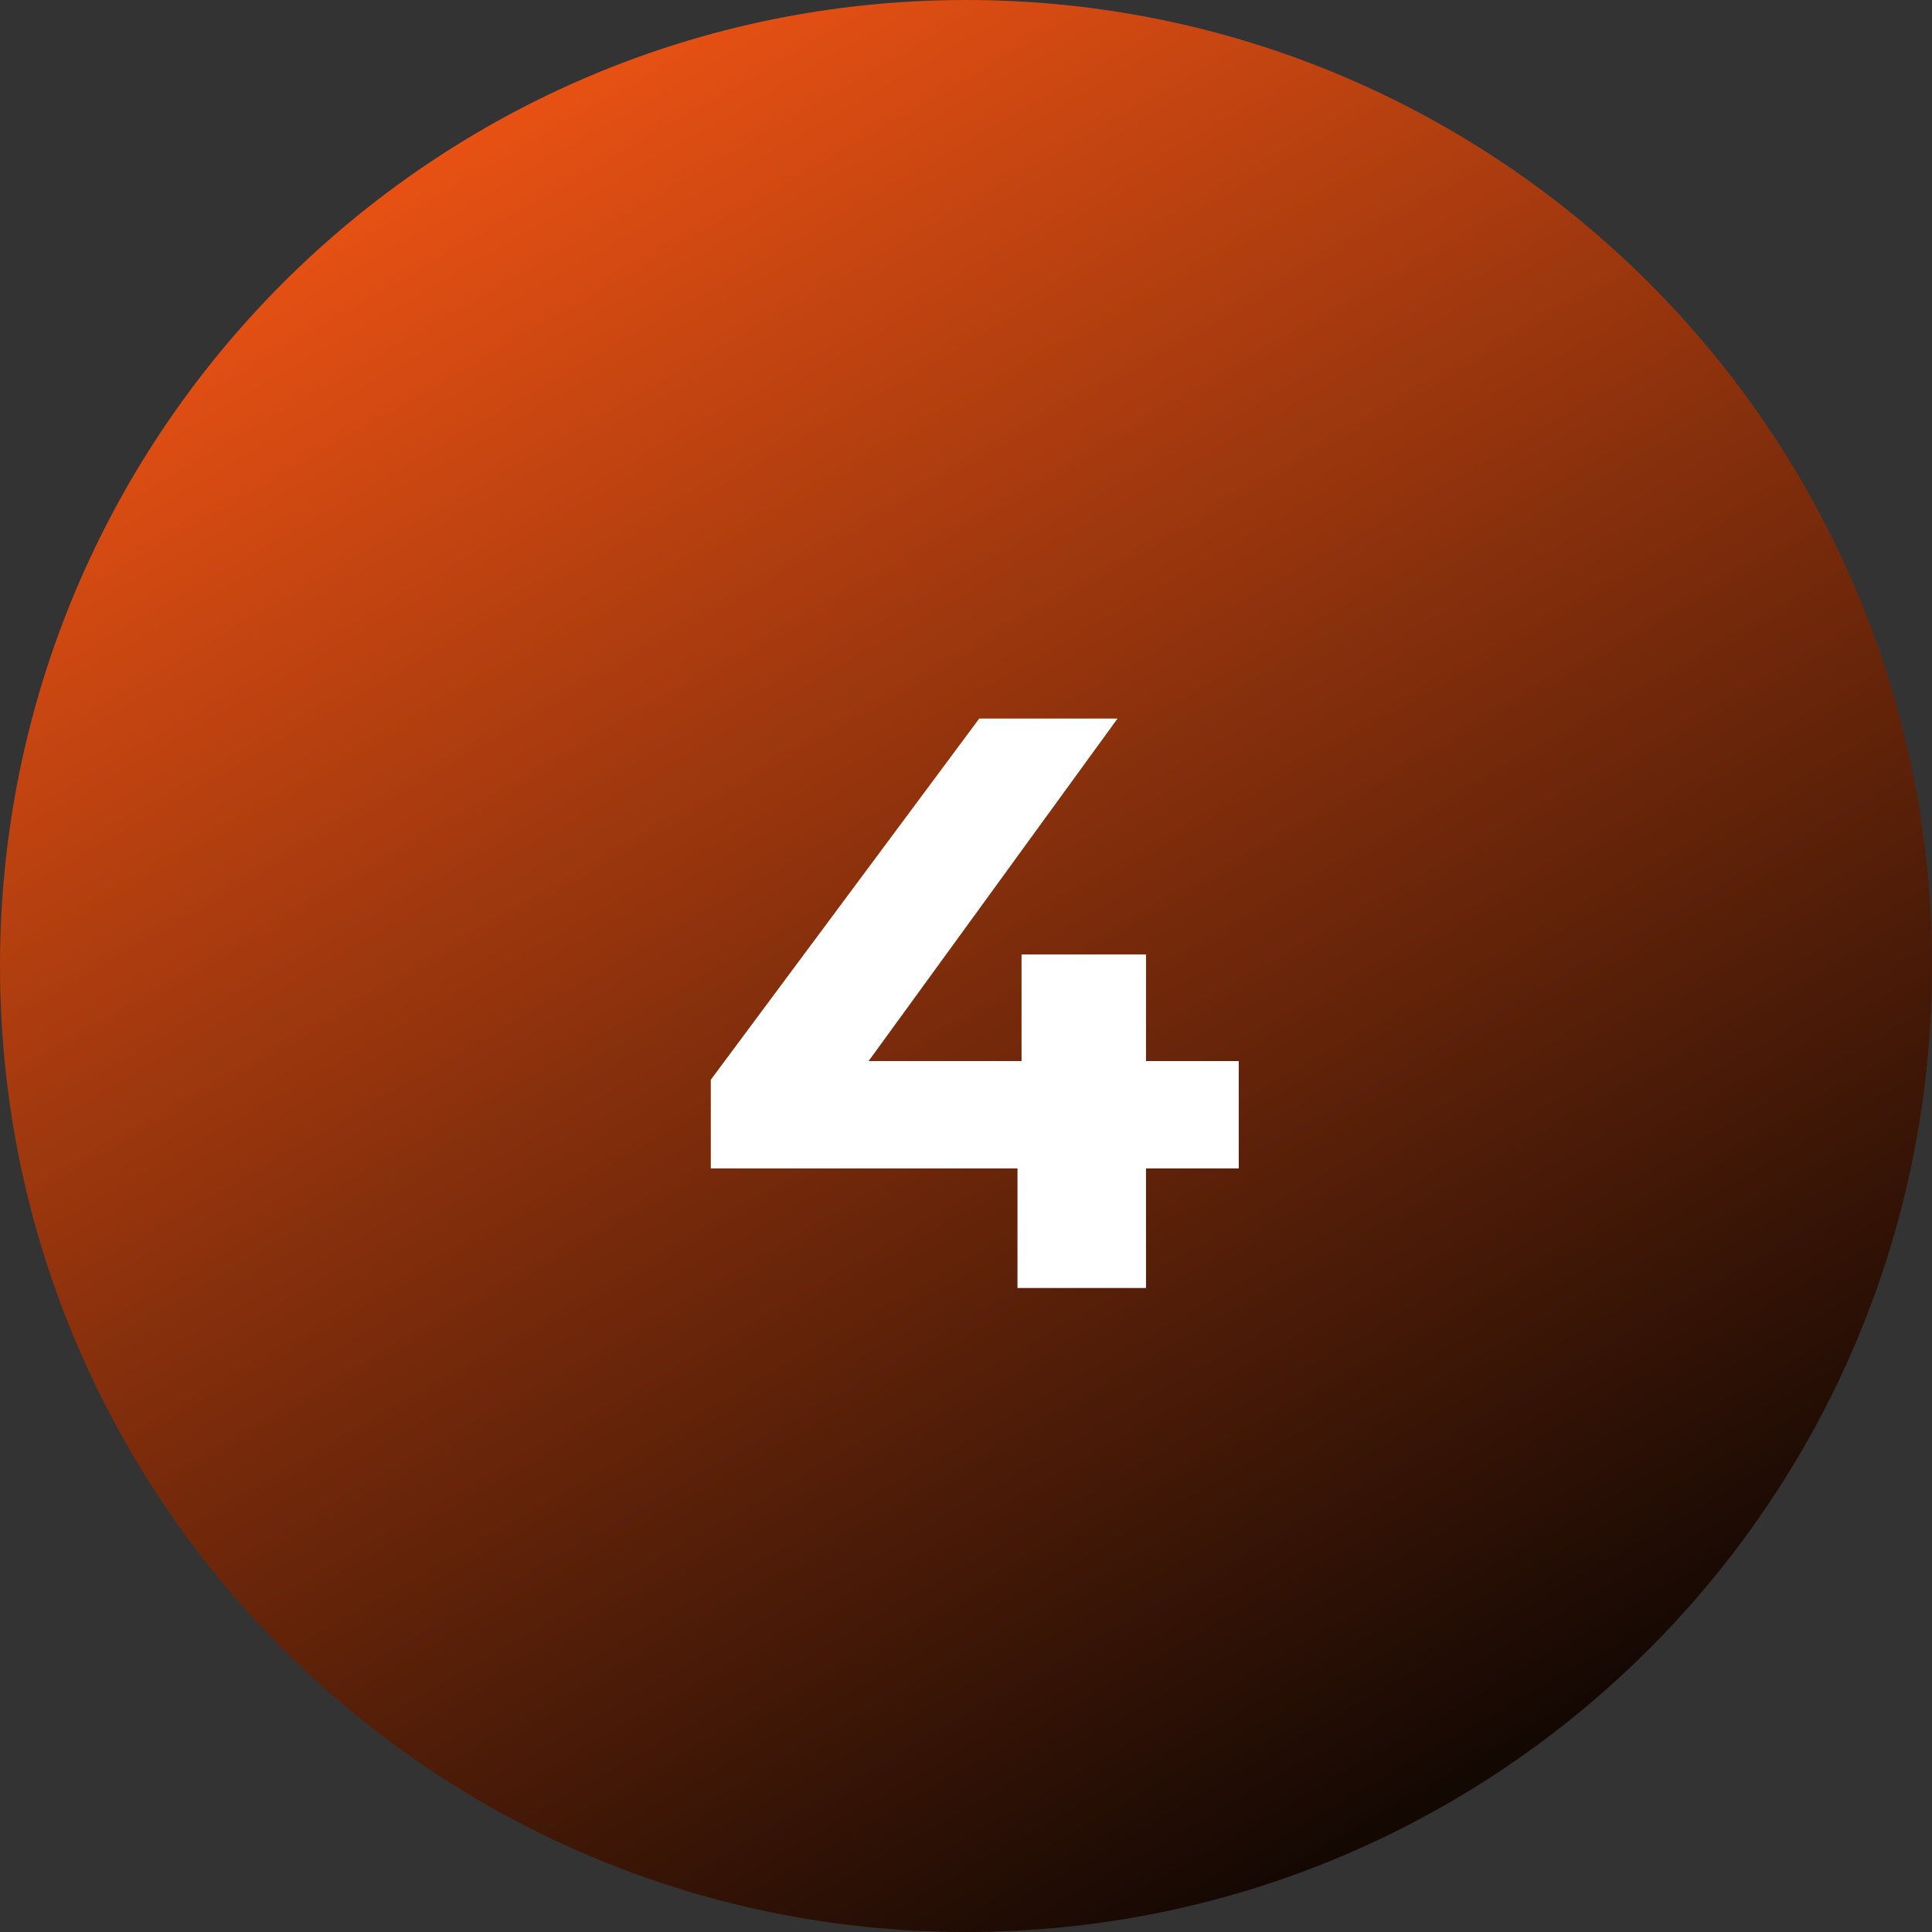
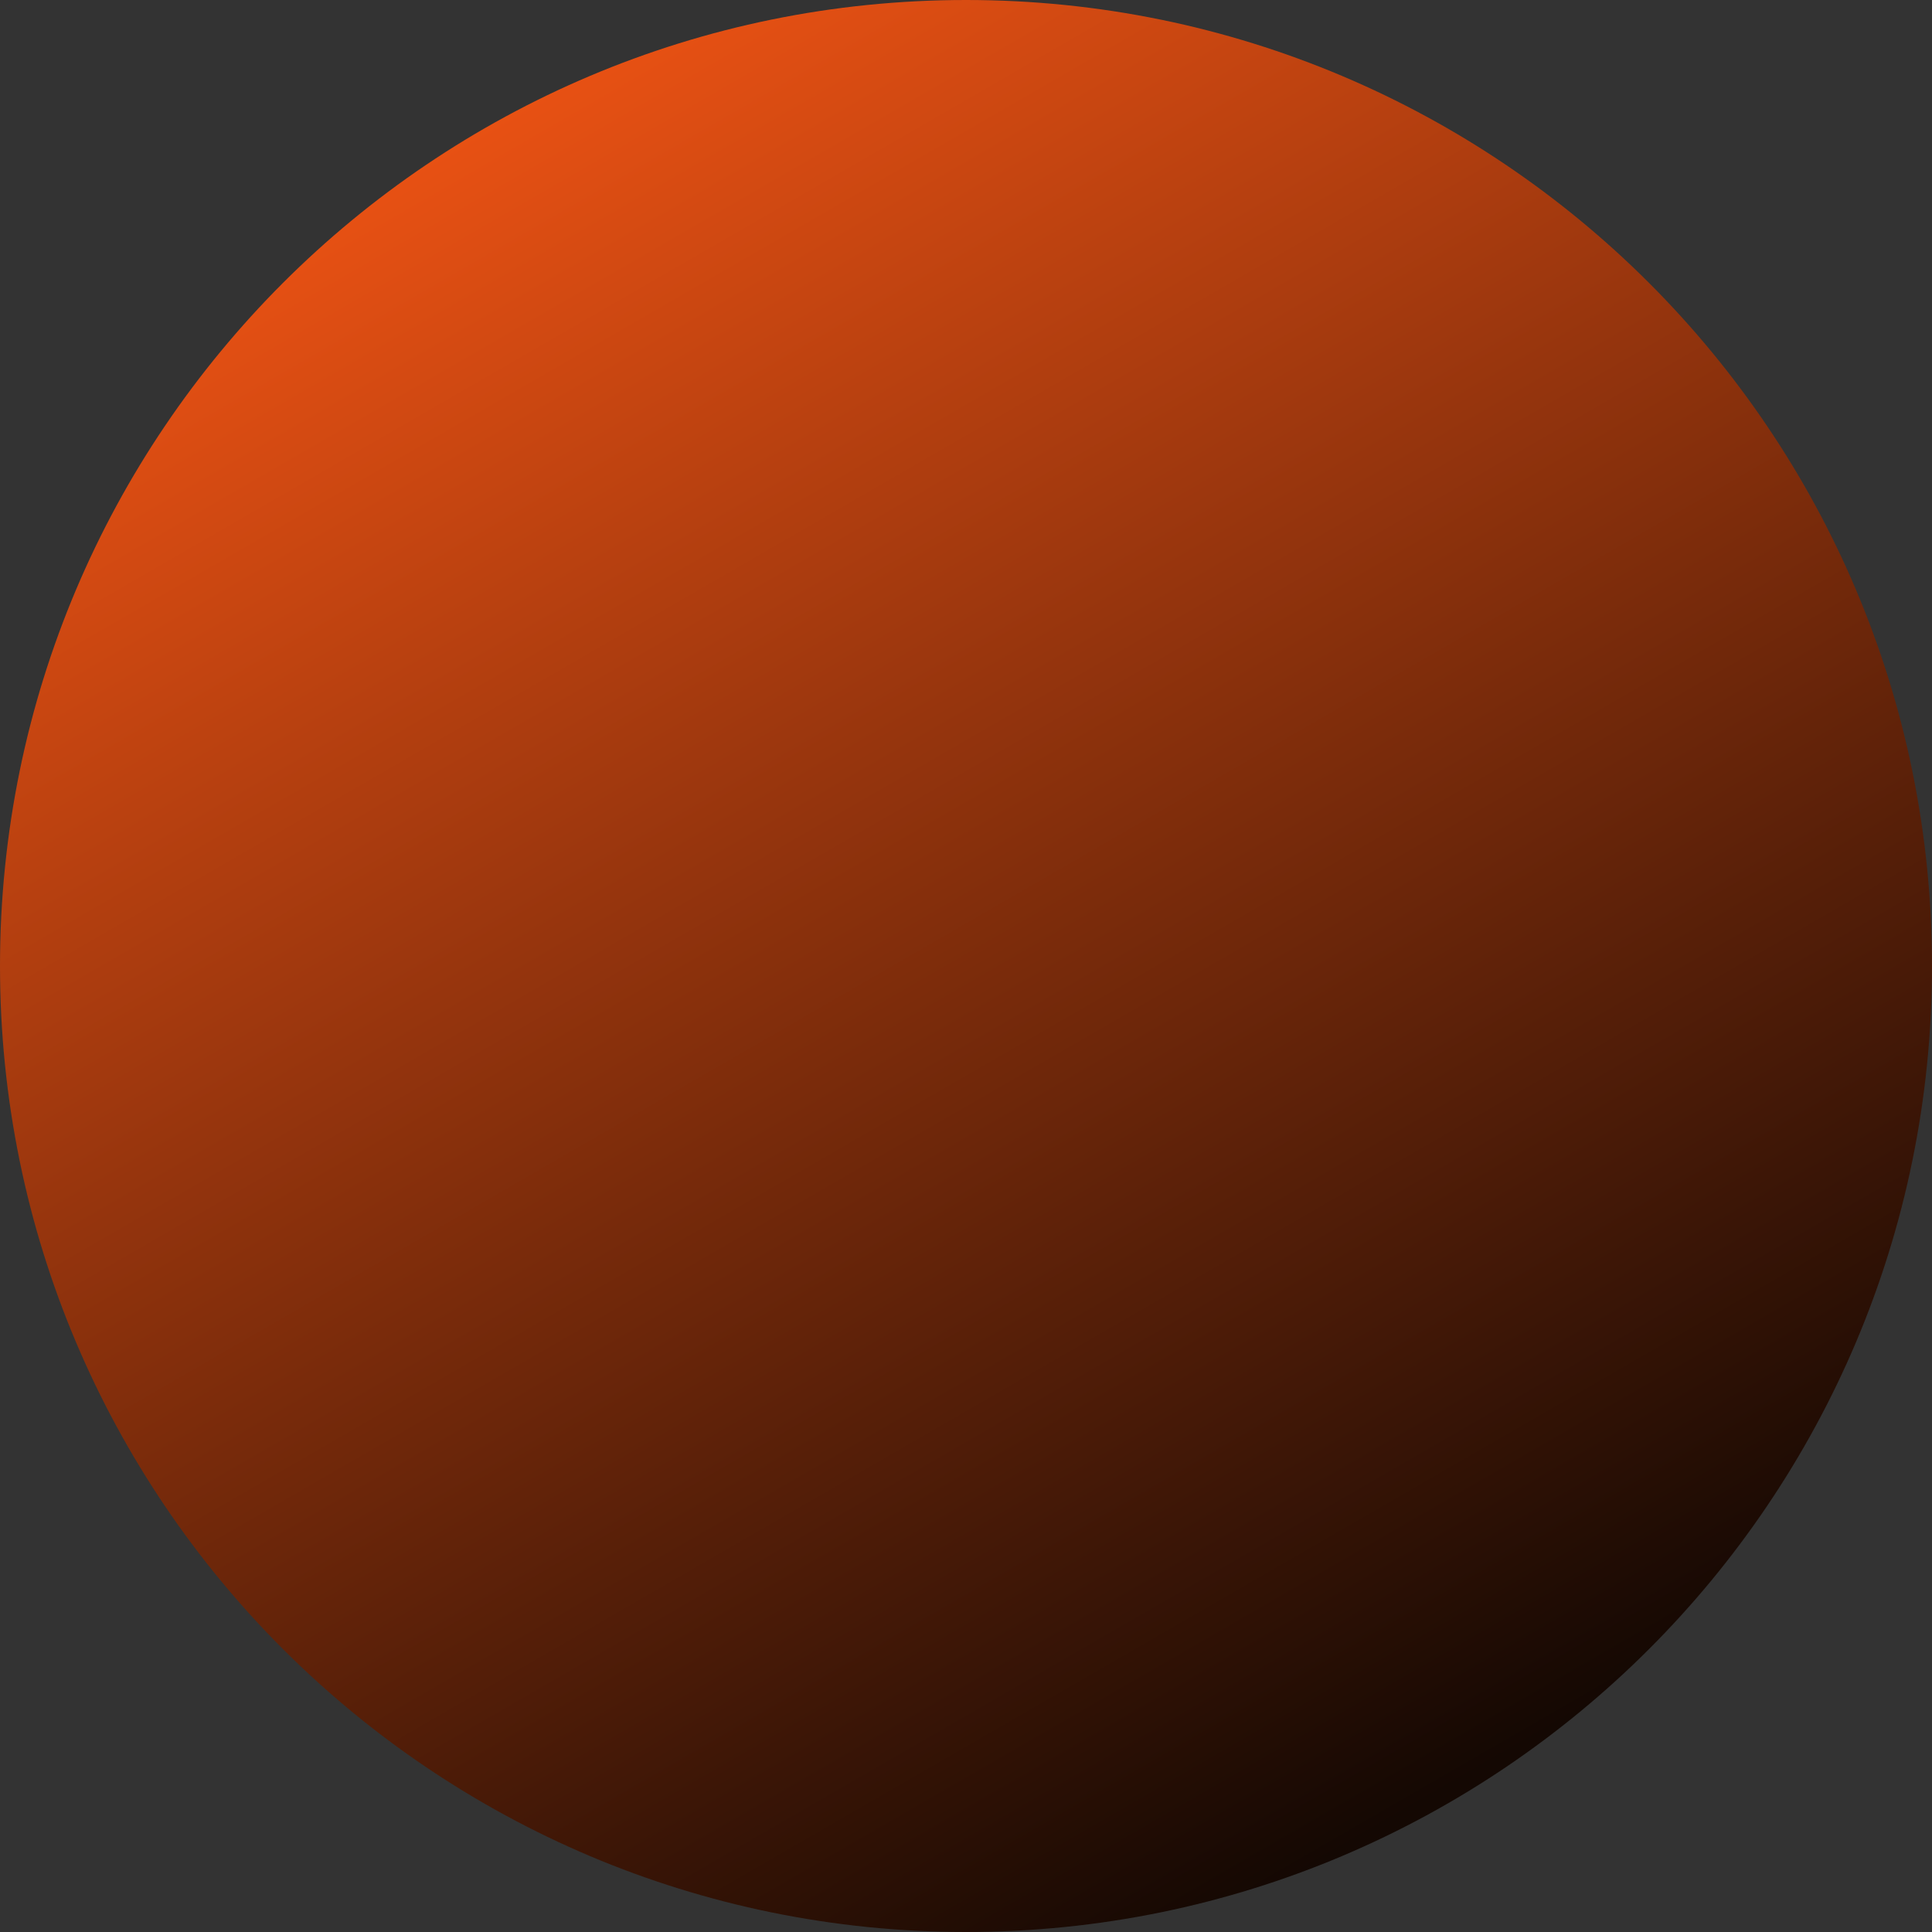
<svg xmlns="http://www.w3.org/2000/svg" width="57" height="57" viewBox="0 0 57 57" fill="none">
  <rect x="0" y="0" width="57" height="57" fill="#333333" stroke="none" />
  <path d="M57 28.5C57 44.24 44.24 57 28.5 57C12.76 57 0 44.24 0 28.5C0 12.76 12.76 0 28.5 0C44.24 0 57 12.76 57 28.5Z" fill="url(#paint0_linear)" />
-   <path d="M36.547 34.472H33.811V38H30.019V34.472H20.971V31.856L28.891 21.2H32.971L25.627 31.304H30.139V28.16H33.811V31.304H36.547V34.472Z" fill="white" />
  <defs>
    <linearGradient id="paint0_linear" x1="12.825" y1="2.565" x2="42.038" y2="53.153" gradientUnits="userSpaceOnUse">
      <stop stop-color="#EE5314" />
      <stop offset="1" stop-color="#140803" />
    </linearGradient>
  </defs>
</svg>